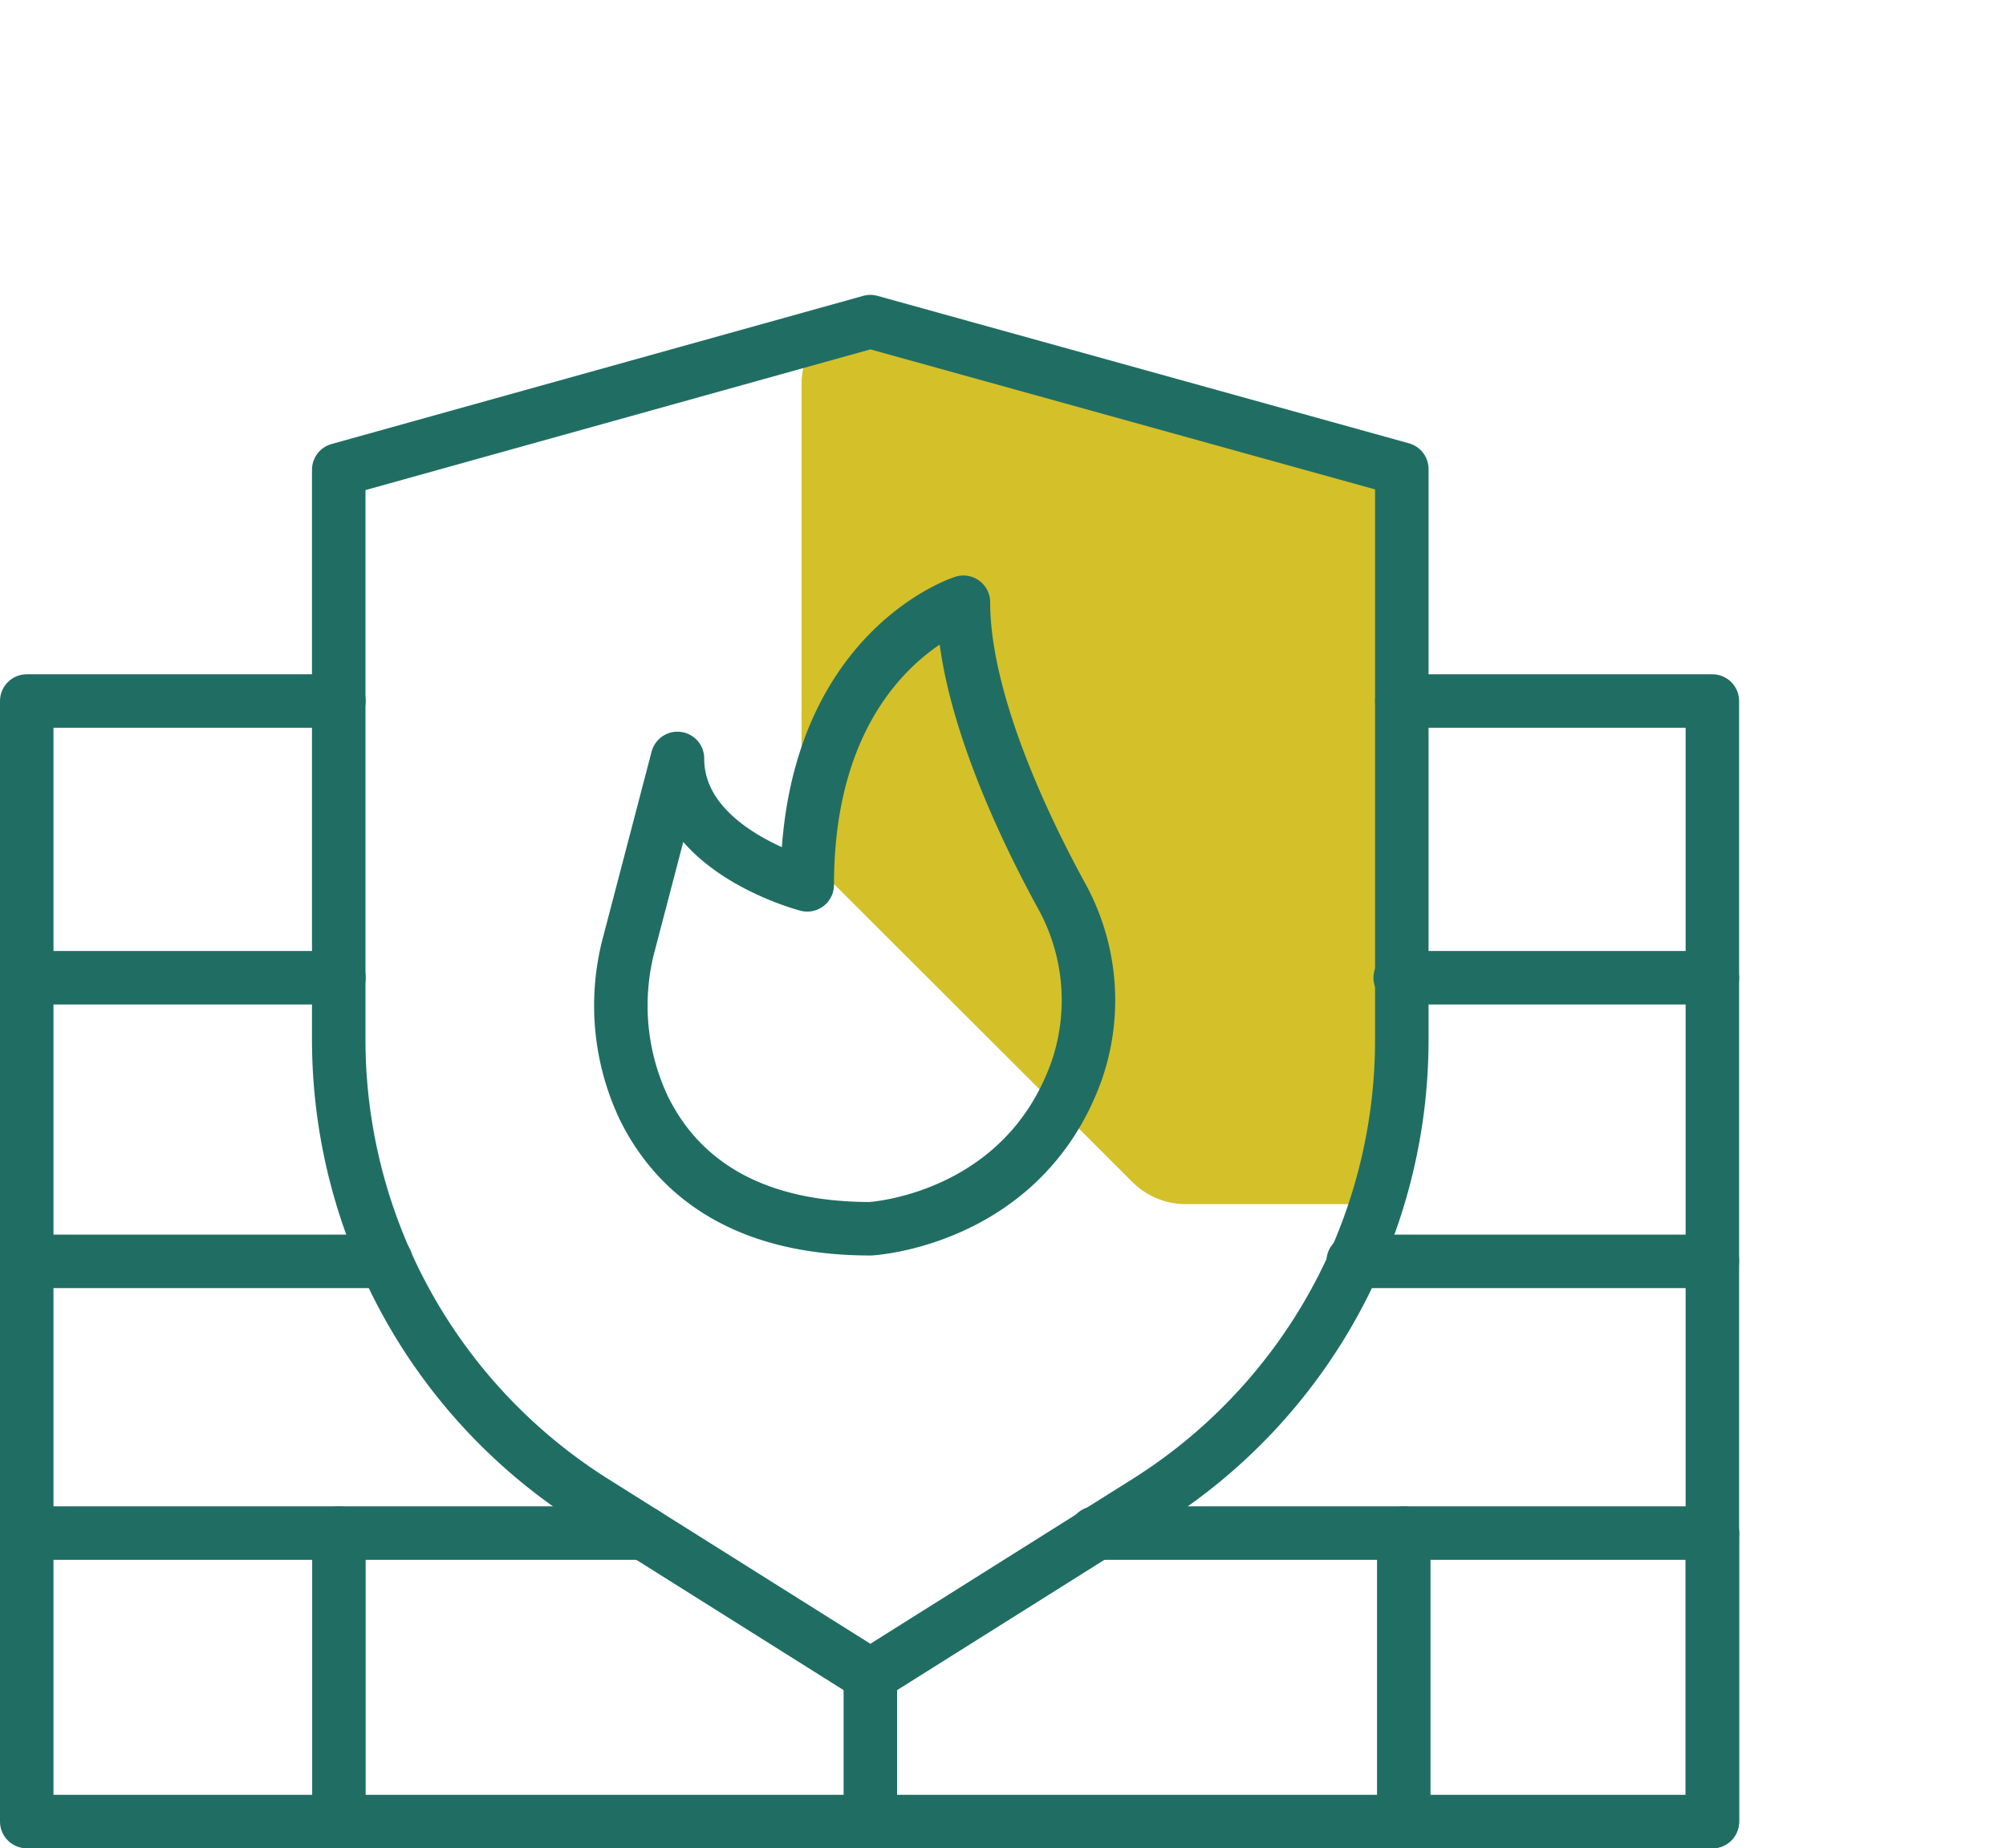
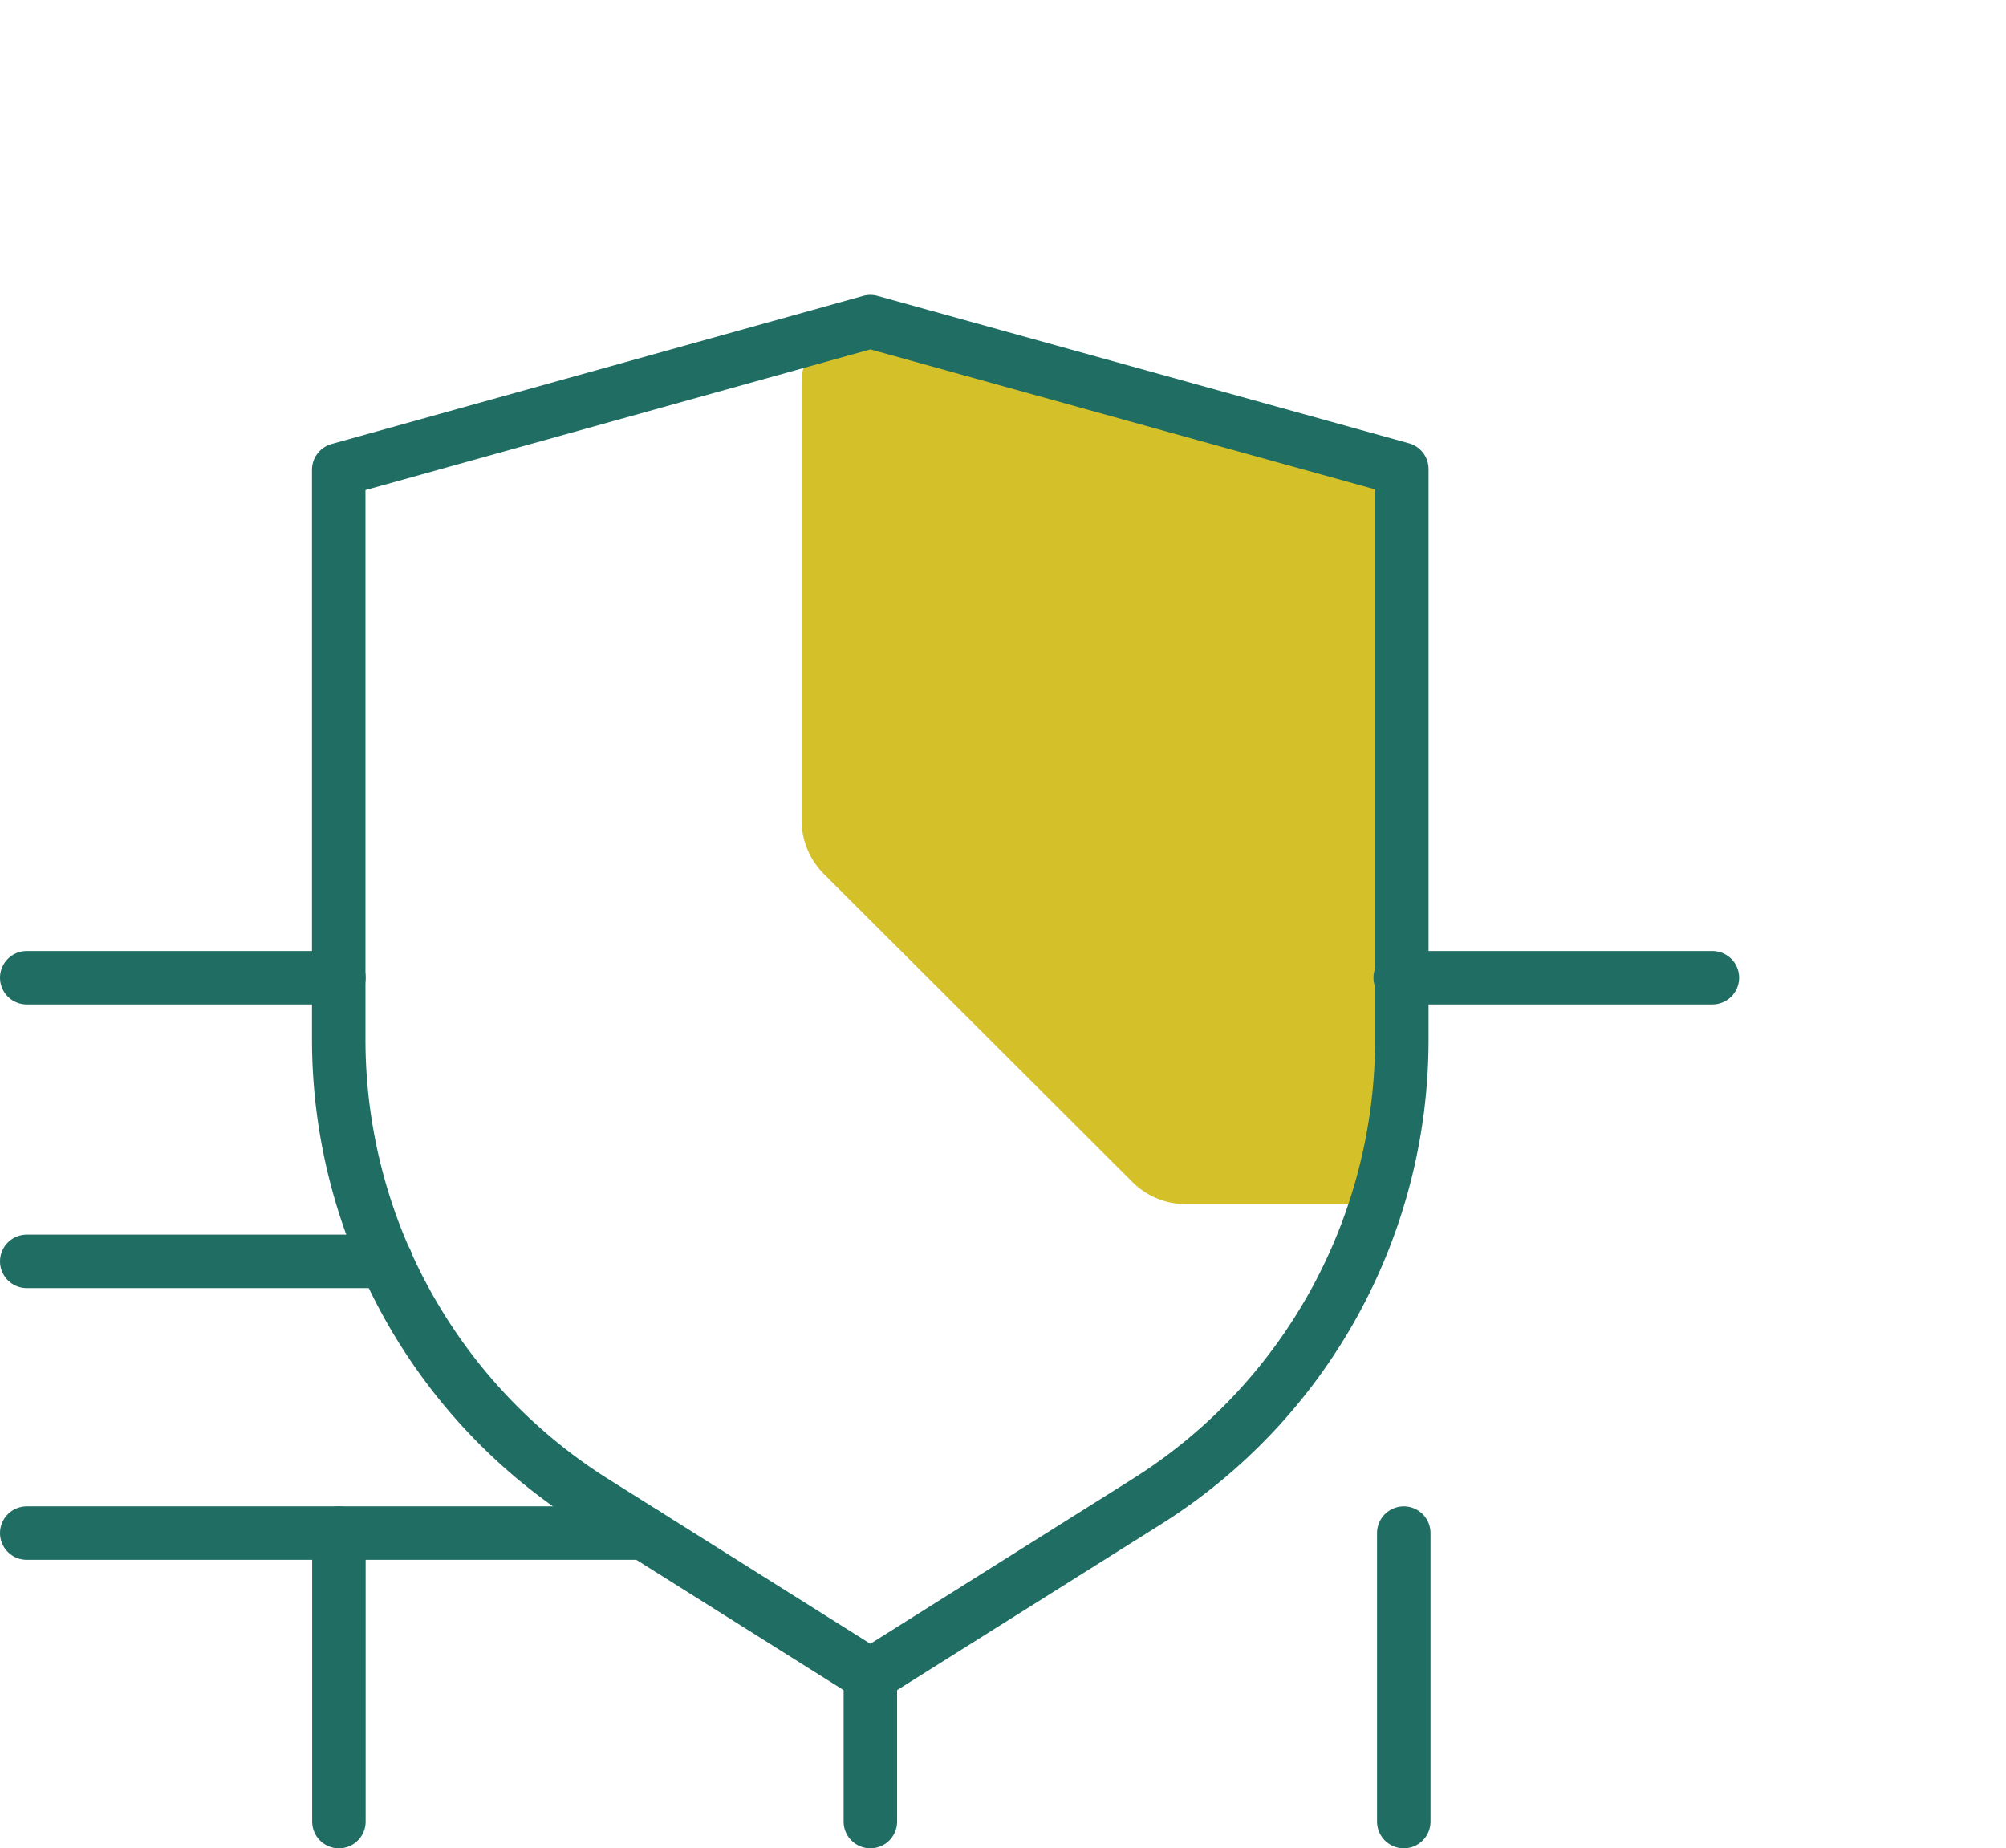
<svg xmlns="http://www.w3.org/2000/svg" viewBox="0 0 112.52 103.67">
  <defs>
    <style>.cls-1,.cls-4{fill:none;}.cls-2{clip-path:url(#clip-path);}.cls-3{fill:#d4c029;}.cls-4{stroke:#206e63;stroke-linecap:round;stroke-linejoin:round;stroke-width:3px;}</style>
    <clipPath id="clip-path" transform="translate(0 16.54)">
      <path class="cls-1" d="M48.82,1.5,19,9.81v32A30.63,30.63,0,0,0,33.34,67.7l15.48,9.73L64.3,67.7A30.6,30.6,0,0,0,78.63,41.77v-32Z" />
    </clipPath>
  </defs>
  <g id="Layer_2" data-name="Layer 2">
    <g id="Layer_1-2" data-name="Layer 1">
      <g class="cls-2">
        <path class="cls-3" d="M112.52,5V29.48a4.23,4.23,0,0,1-1.26,3L94,49.76A4.23,4.23,0,0,1,91,51H66.5a4.23,4.23,0,0,1-3-1.26L46.2,32.47a4.3,4.3,0,0,1-1.24-3V5A4.3,4.3,0,0,1,46.2,2L63.51-15.3a4.3,4.3,0,0,1,3-1.24H91a4.3,4.3,0,0,1,3,1.24L111.26,2A4.23,4.23,0,0,1,112.52,5Z" transform="translate(0 16.54)" />
      </g>
-       <polyline class="cls-4" points="19.01 39.32 1.5 39.32 1.5 102.17 96.05 102.17 96.05 39.32 78.63 39.32" />
      <line class="cls-4" x1="1.5" y1="54.84" x2="19.01" y2="54.84" />
      <line class="cls-4" x1="1.5" y1="70.75" x2="21.66" y2="70.75" />
      <line class="cls-4" x1="36.12" y1="85.99" x2="1.5" y2="85.99" />
      <line class="cls-4" x1="19.01" y1="85.99" x2="19.01" y2="102.17" />
      <line class="cls-4" x1="78.74" y1="85.99" x2="78.74" y2="102.17" />
      <line class="cls-4" x1="48.82" y1="93.97" x2="48.82" y2="102.17" />
      <line class="cls-4" x1="96.05" y1="54.84" x2="78.54" y2="54.84" />
-       <line class="cls-4" x1="96.05" y1="70.75" x2="75.9" y2="70.75" />
-       <line class="cls-4" x1="61.43" y1="85.99" x2="96.05" y2="85.99" />
-       <line class="cls-4" x1="96.05" y1="85.99" x2="96.05" y2="102.17" />
-       <path class="cls-4" d="M38,26,35.3,36.32a13.44,13.44,0,0,0,.82,9.3c1.67,3.38,5.21,6.76,12.7,6.76,0,0,8.58-.45,11.58-8.89a12.12,12.12,0,0,0-.87-9.81c-2.19-4-5.49-11-5.49-16.44,0,0-8.76,2.77-8.76,15.85C45.28,33.09,38,31.21,38,26Z" transform="translate(0 16.54)" />
      <path class="cls-4" d="M48.82,1.5,19,9.81v32A30.63,30.63,0,0,0,33.34,67.7l15.48,9.73L64.3,67.7A30.6,30.6,0,0,0,78.63,41.77v-32Z" transform="translate(0 16.54)" />
    </g>
  </g>
</svg>